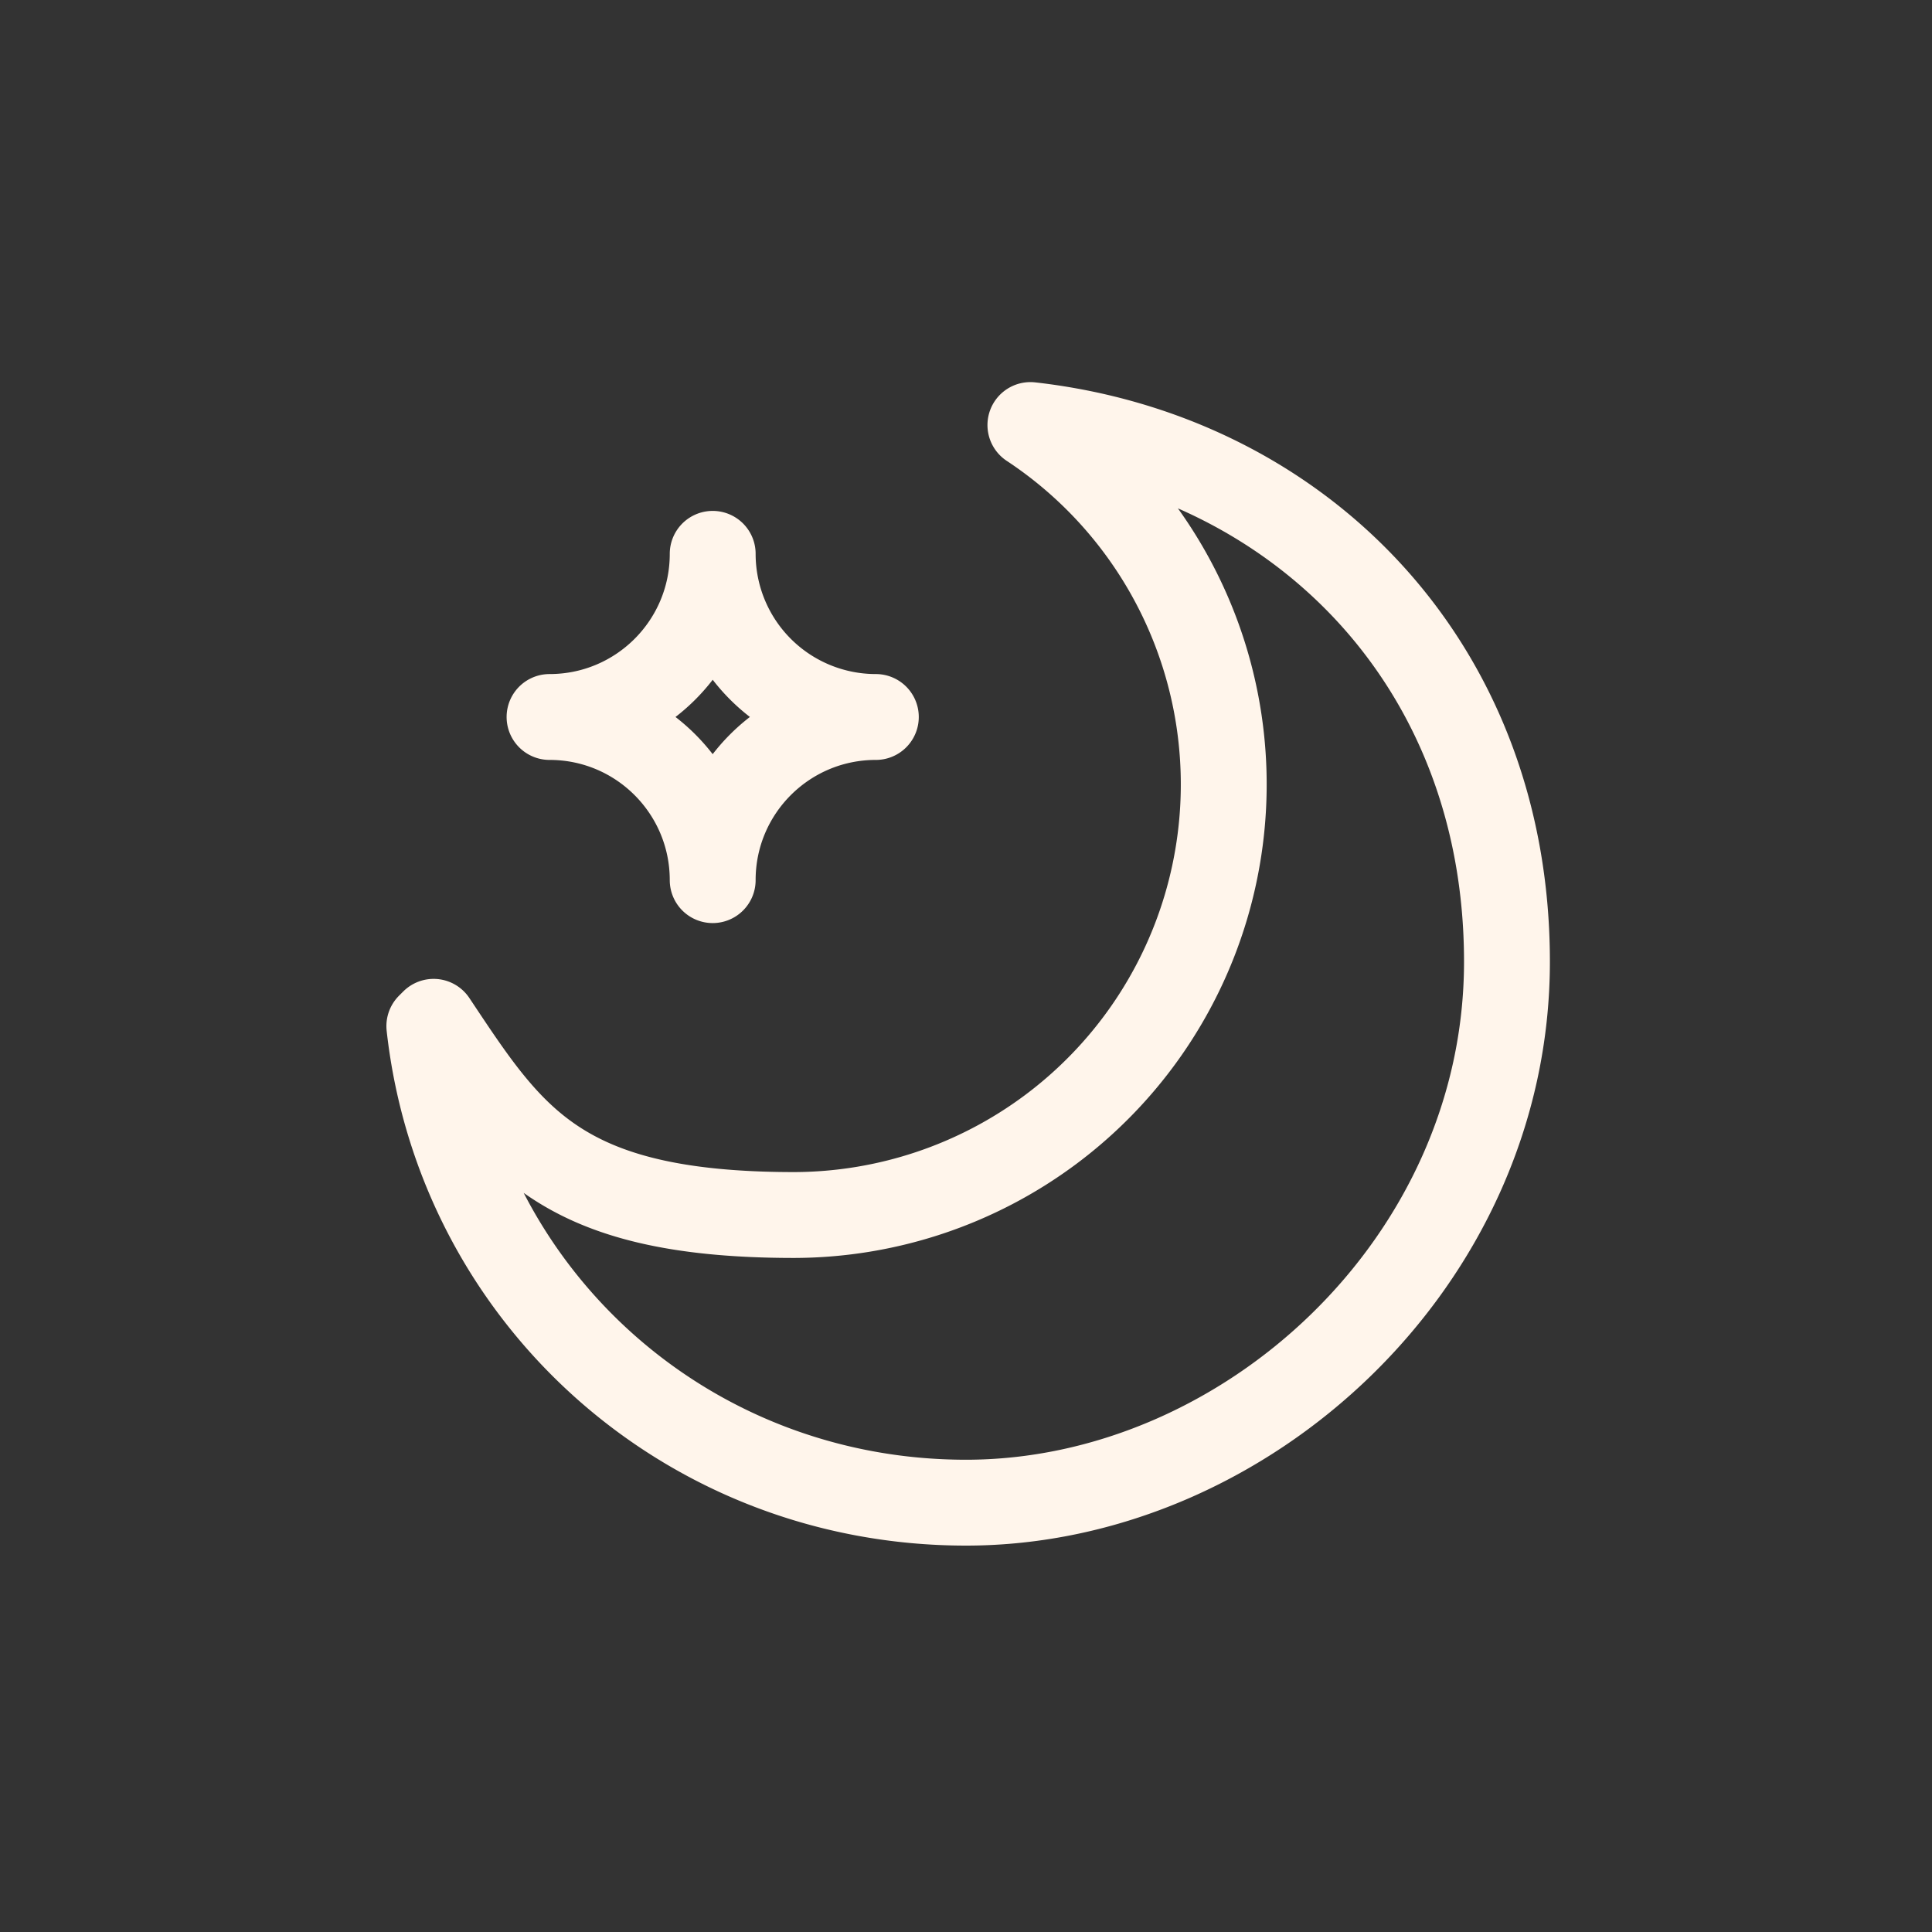
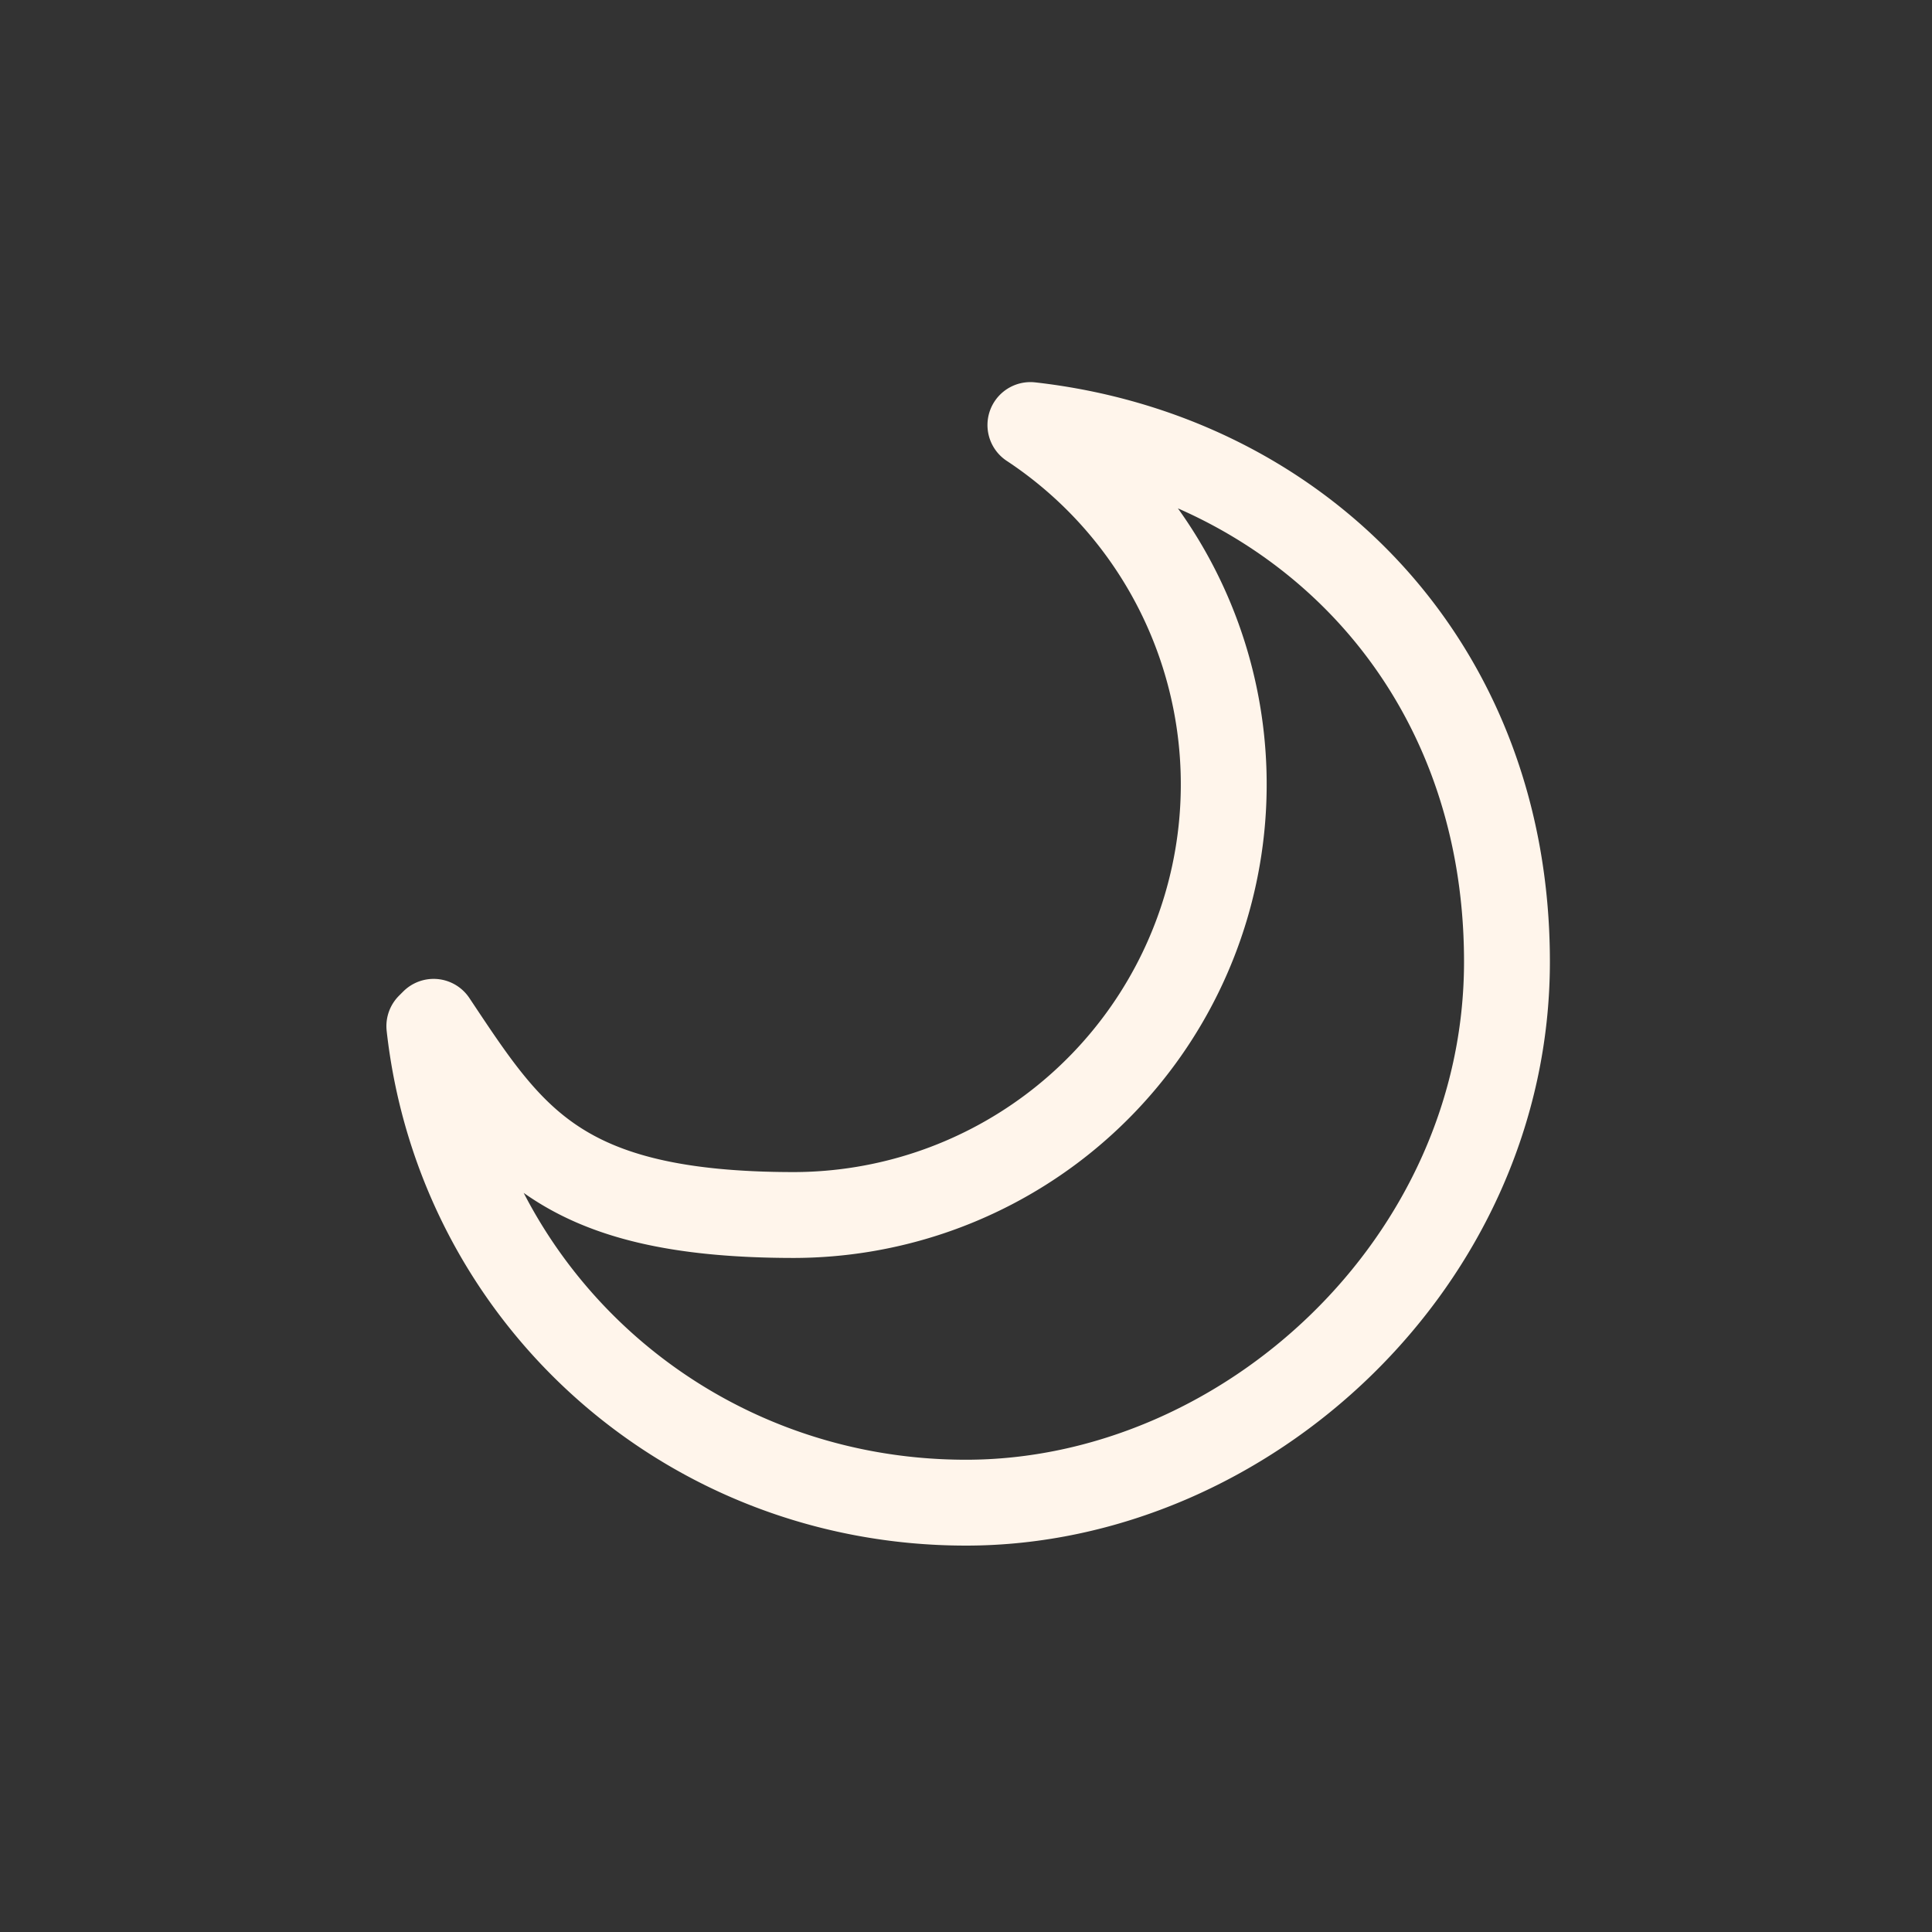
<svg xmlns="http://www.w3.org/2000/svg" x="0" y="0" viewBox="0 0 45 45" xml:space="preserve">
  <rect x="0" y="0" width="45" height="45" fill="#333333" stroke="none" />
  <style>.st0{fill:none;stroke:#fff5eb;stroke-width:2;stroke-linecap:round;stroke-linejoin:round}</style>
  <path class="st0" d="M10 23.9c.7 6.3 6 11.1 12.5 11.1s12.6-5.6 12.6-12.6S30.2 10.6 24 9.9h0a10.03 10.03 0 0 1-5.5 18.4c-5.5 0-6.6-1.8-8.4-4.5h0l-.1.1z" />
-   <path class="st0" d="M12.8 16.7c2.1 0 3.8 1.7 3.8 3.8 0-2.1 1.7-3.8 3.8-3.8a3.8 3.8 0 0 1-3.8-3.8c0 2.1-1.7 3.8-3.8 3.8z" />
</svg>